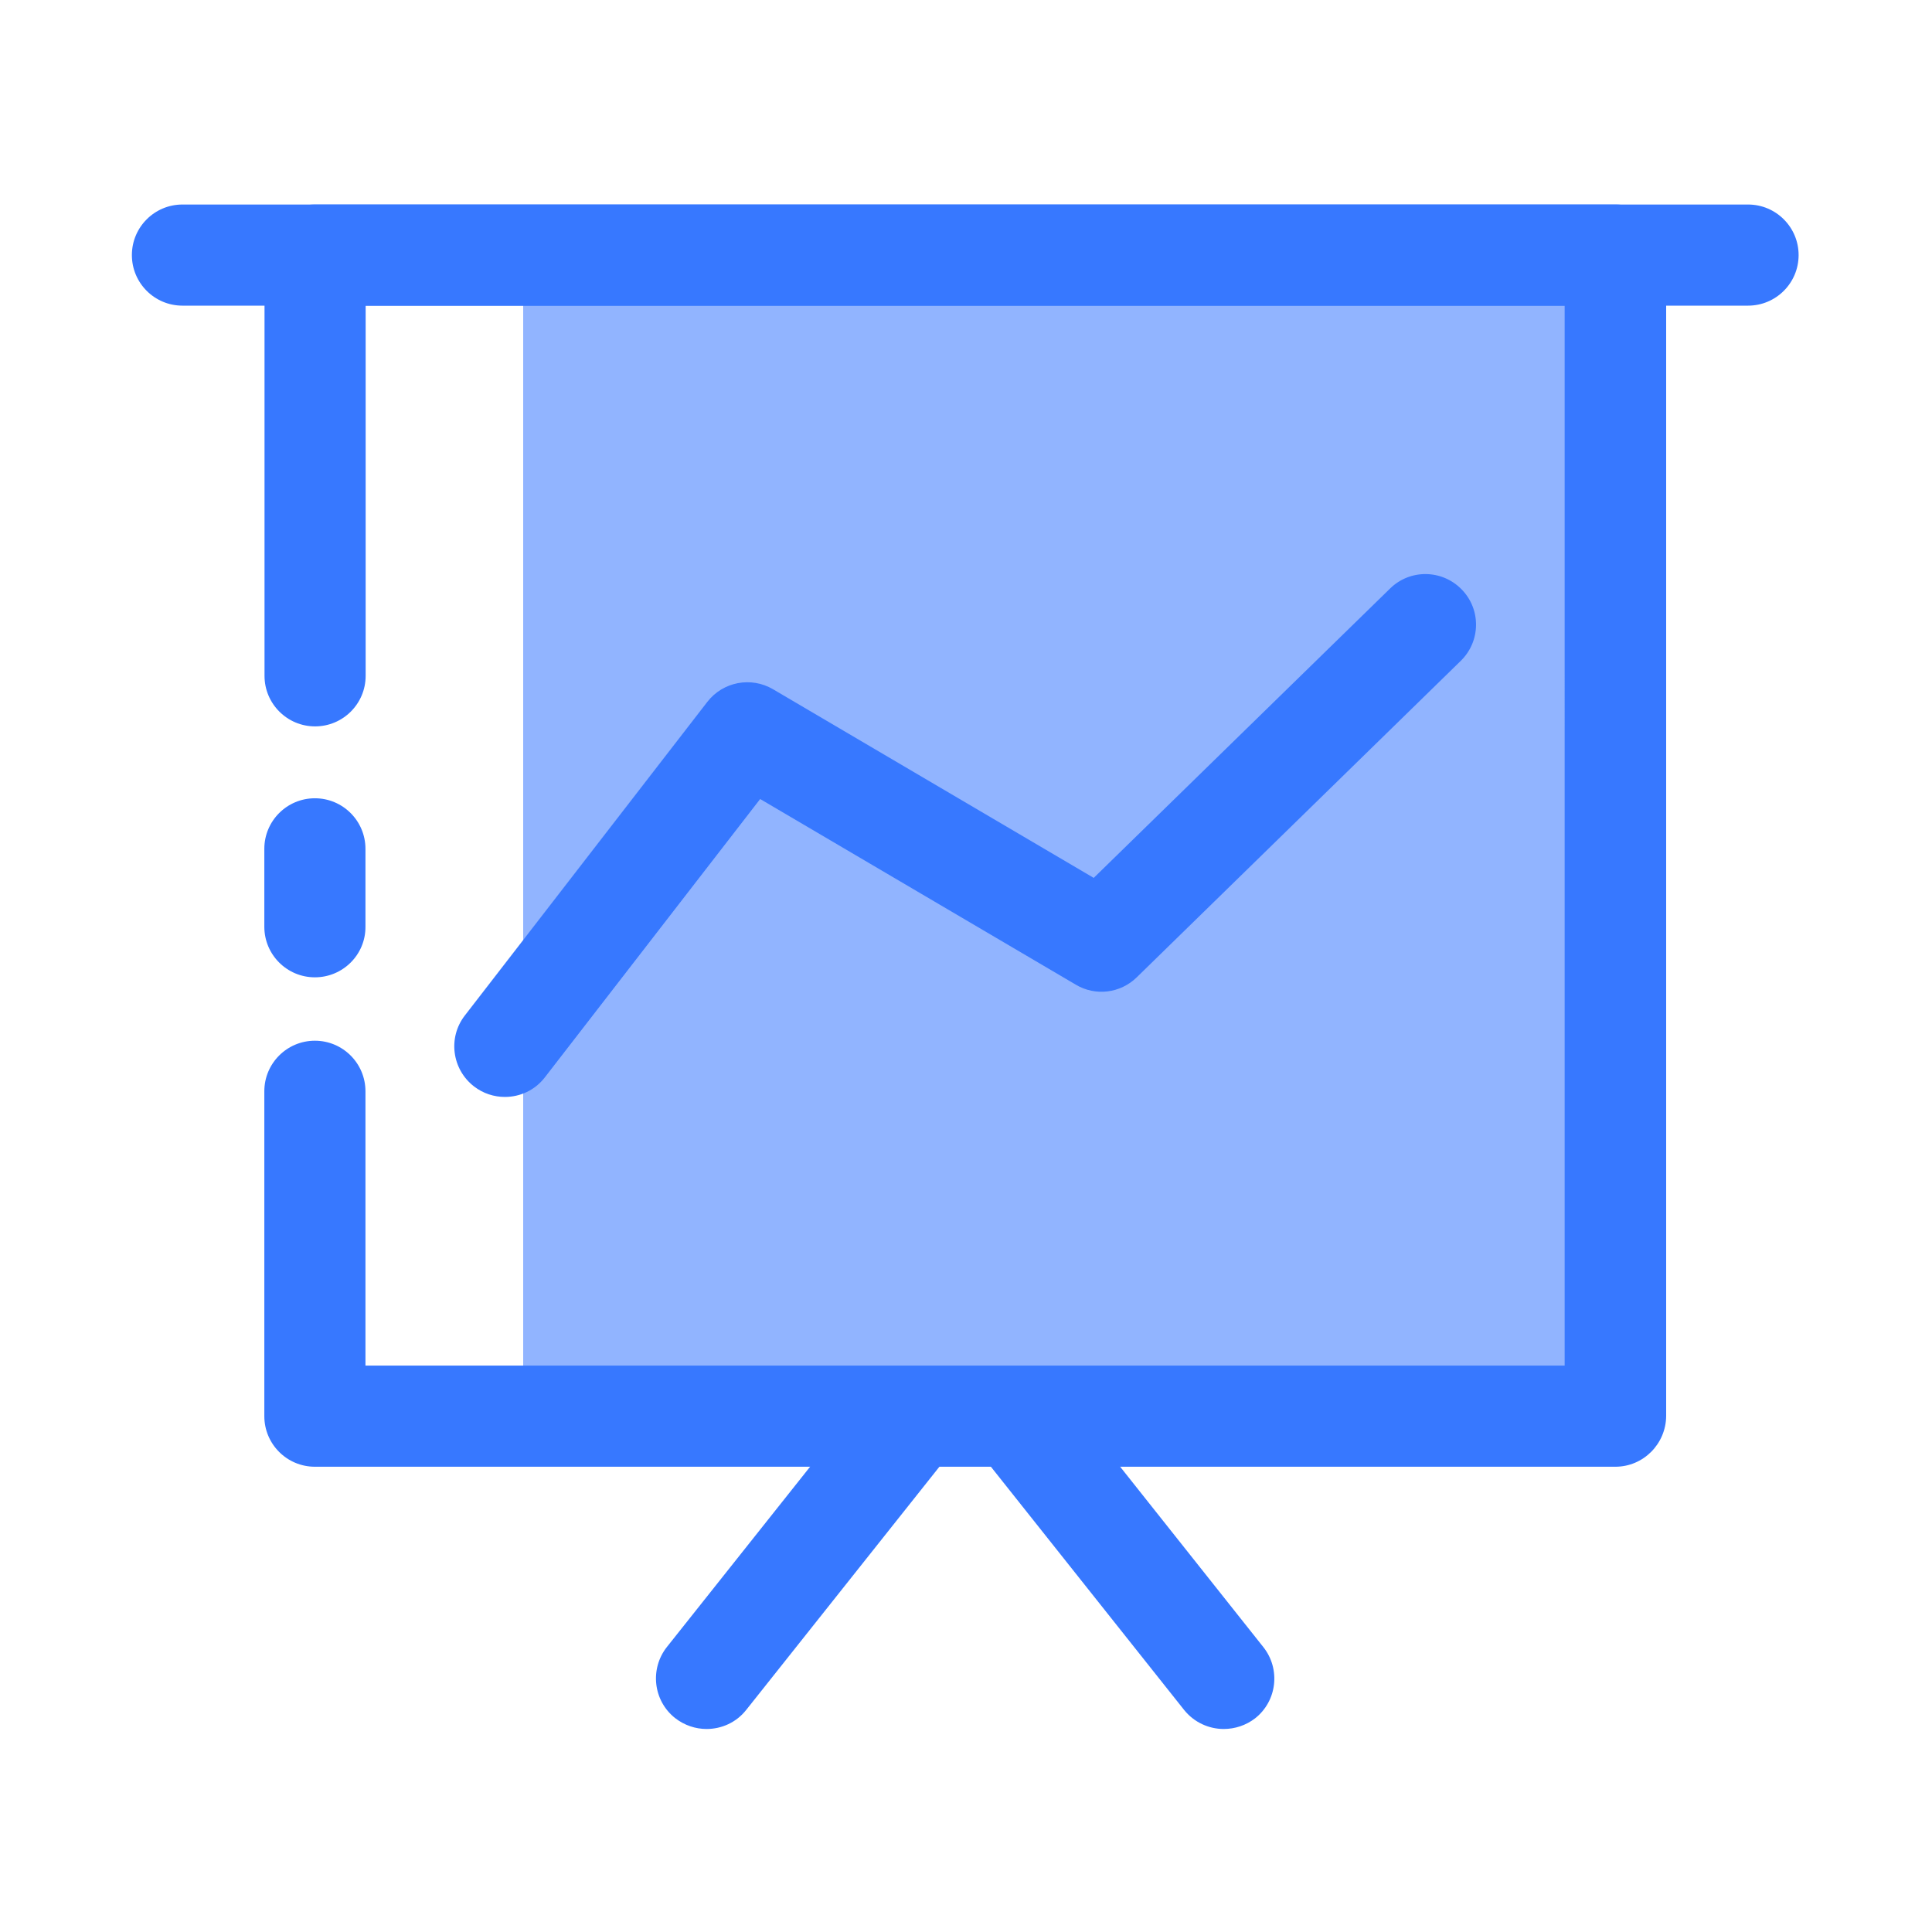
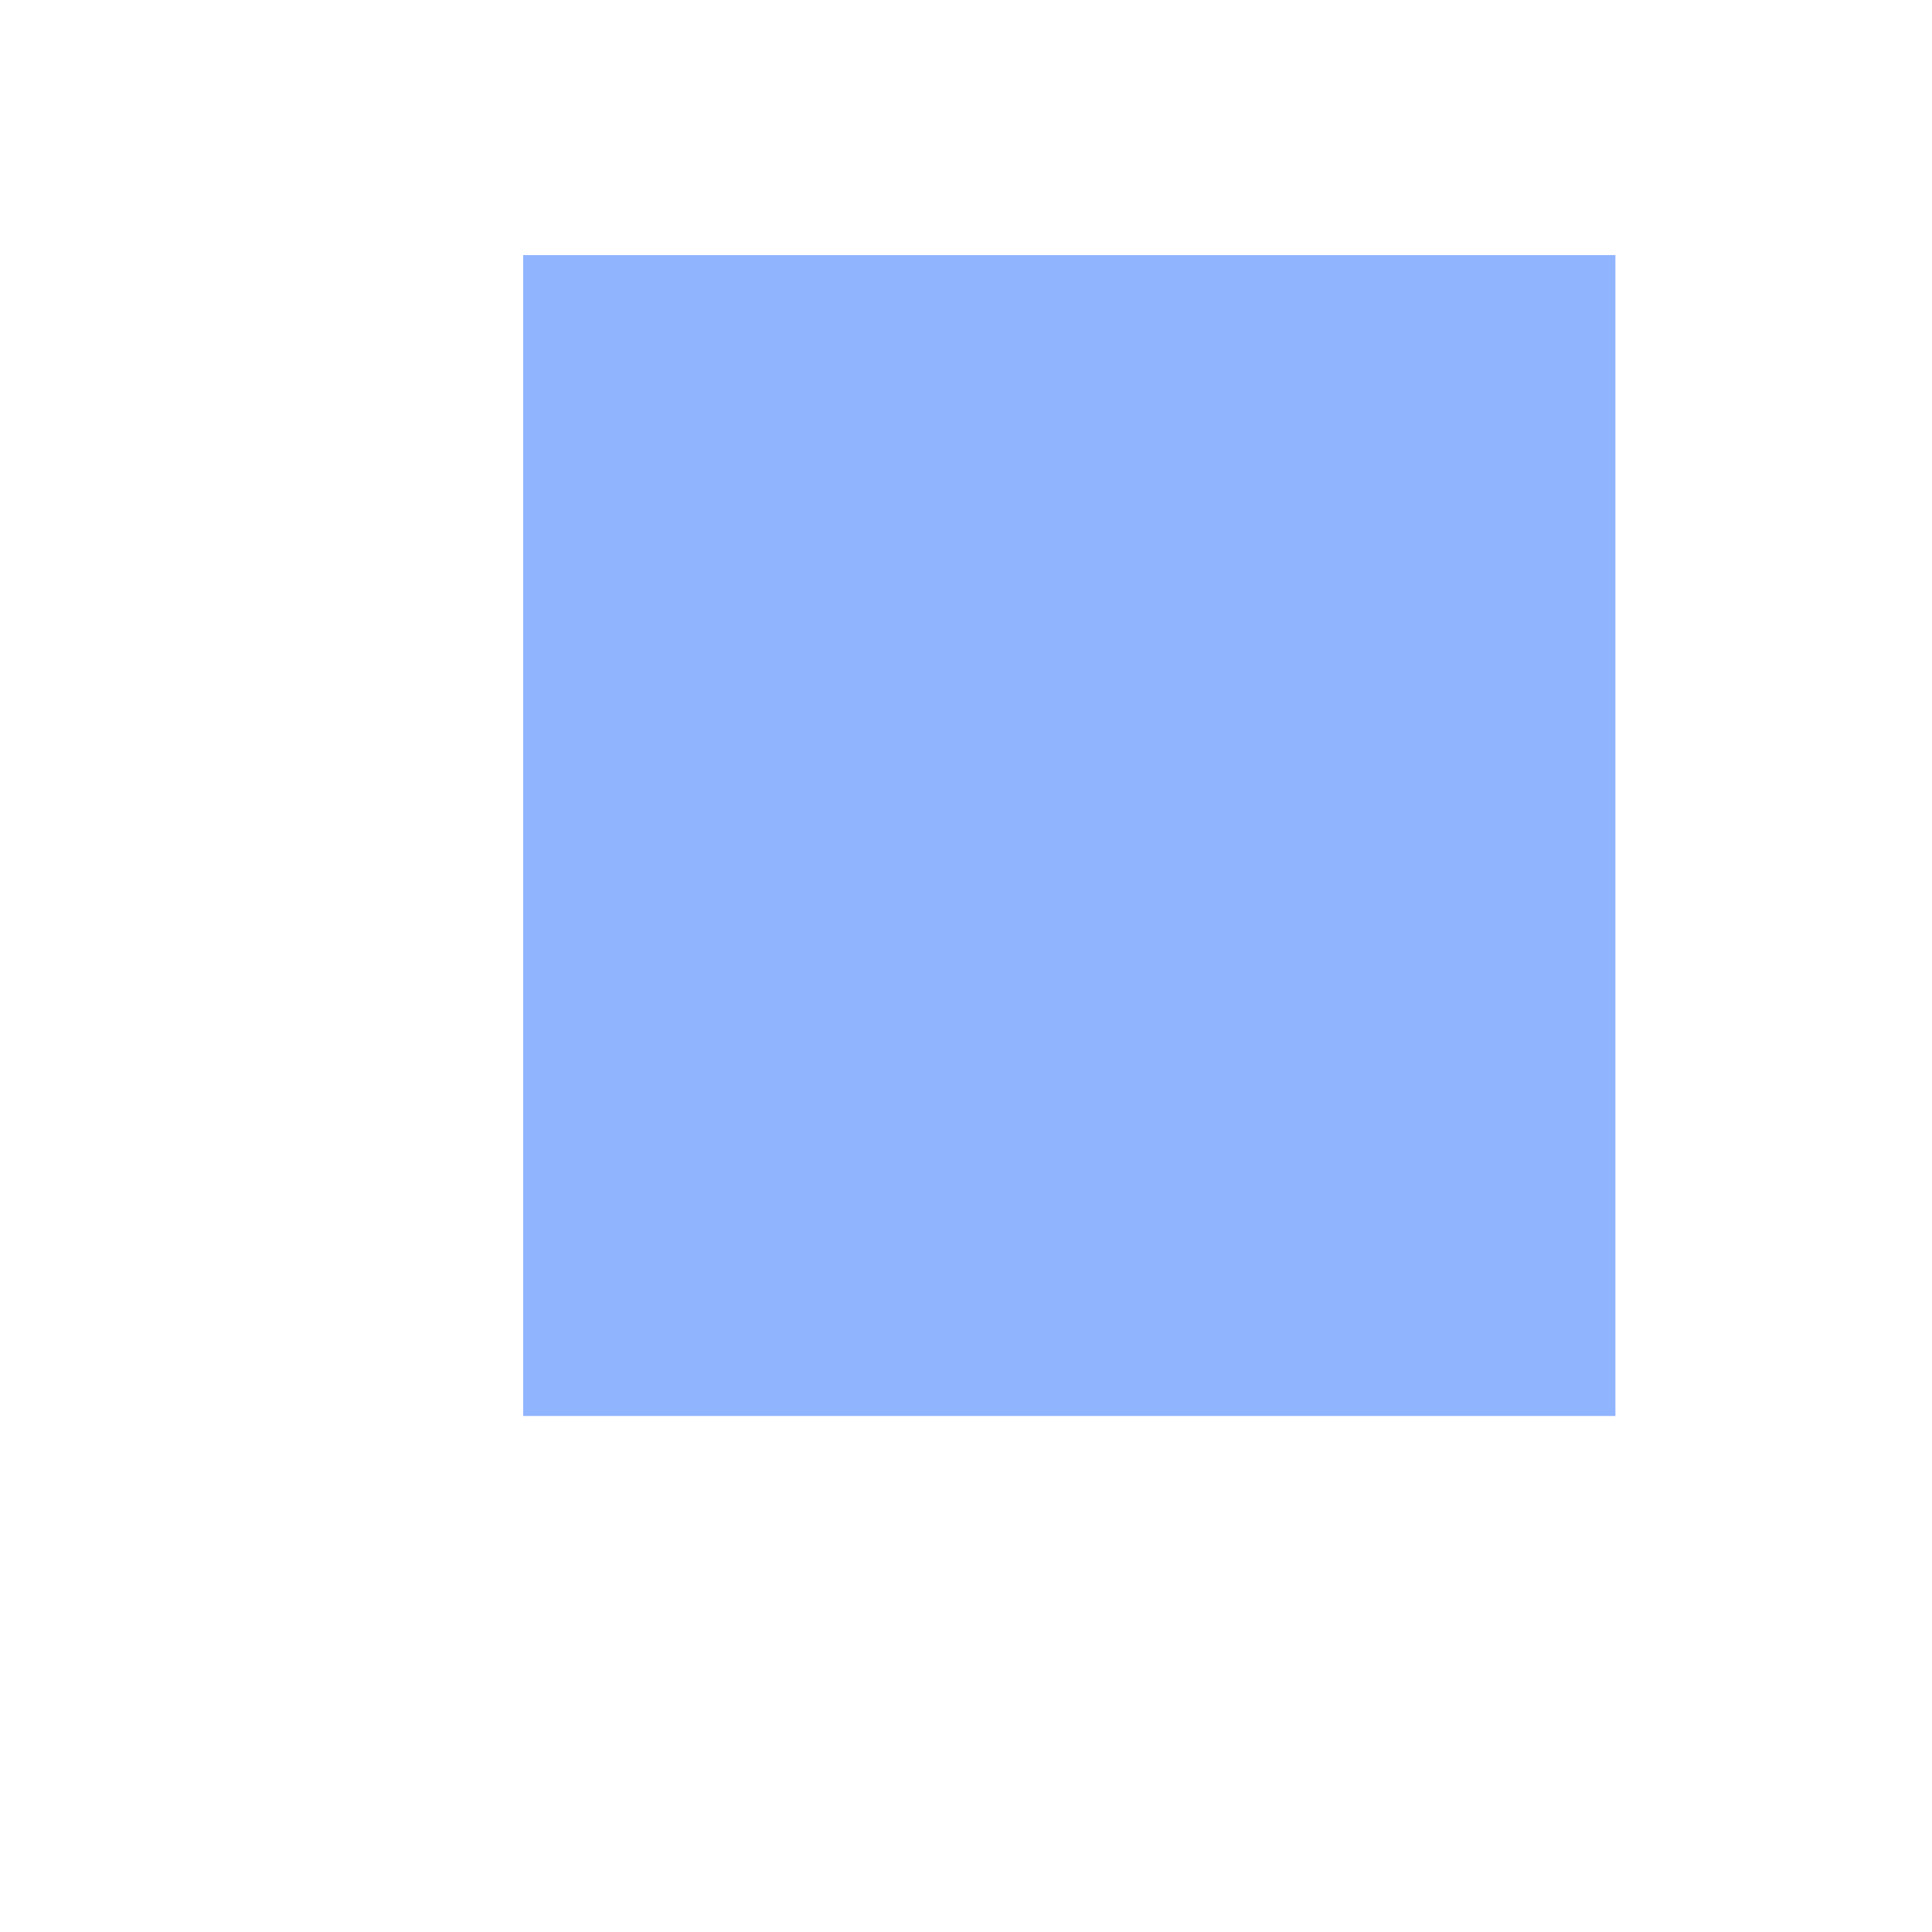
<svg xmlns="http://www.w3.org/2000/svg" t="1569750273594" class="icon" viewBox="0 0 1024 1024" version="1.1" p-id="2545" width="200" height="200">
  <defs>
    <style type="text/css" />
  </defs>
  <path d="M277.3 135.2h578.9v615.3H277.3z" fill="#91B4FF" p-id="2546" />
-   <path d="M166.9 518c-14.8 0-26.8-12-26.8-26.8v-41.3c0-14.8 12-26.8 26.8-26.8s26.8 12 26.8 26.8v41.3c0.1 14.8-12 26.8-26.8 26.8z" fill="#3778FF" p-id="2547" />
-   <path d="M856.2 777.4H166.9c-14.8 0-26.8-12-26.8-26.8V578.4c0-14.8 12-26.8 26.8-26.8s26.8 12 26.8 26.8v145.4h635.6V162H193.8v196.2c0 14.8-12 26.8-26.8 26.8s-26.8-12-26.8-26.8v-223c0-14.8 12-26.8 26.8-26.8h689.3c14.8 0 26.8 12 26.8 26.8v615.3c-0.1 14.8-12.1 26.9-26.9 26.9z" fill="#3778FF" p-id="2548" />
-   <path d="M926.5 162H96.7c-14.8 0-26.8-12-26.8-26.8s12-26.8 26.8-26.8h829.8c14.8 0 26.8 12 26.8 26.8s-12 26.8-26.8 26.8zM374.5 916.4c-5.8 0-11.7-1.9-16.7-5.8-11.6-9.2-13.5-26.1-4.3-37.7l102.8-129.4c9.2-11.6 26.1-13.5 37.7-4.3 11.6 9.2 13.5 26.1 4.3 37.7L395.5 906.3c-5.3 6.7-13.1 10.1-21 10.1zM648.6 916.4c-7.9 0-15.7-3.5-21-10.1L524.8 776.9c-9.2-11.6-7.3-28.5 4.3-37.7 11.6-9.2 28.5-7.3 37.7 4.3L669.6 873c9.2 11.6 7.3 28.5-4.3 37.7-4.9 3.8-10.8 5.7-16.7 5.7z" fill="#3778FF" p-id="2549" />
-   <path d="M267.6 581.4c-5.7 0-11.5-1.8-16.4-5.6-11.7-9.1-13.9-25.9-4.8-37.6L374.9 372c8.3-10.7 23.2-13.5 34.8-6.7l170 100 157.1-153.4c10.6-10.4 27.6-10.1 37.9 0.5 10.4 10.6 10.1 27.6-0.5 37.9L602.5 518c-8.7 8.5-21.9 10.1-32.3 3.9l-167.3-98.4L288.8 571c-5.3 6.9-13.2 10.4-21.2 10.4z" fill="#3778FF" p-id="2550" />
</svg>